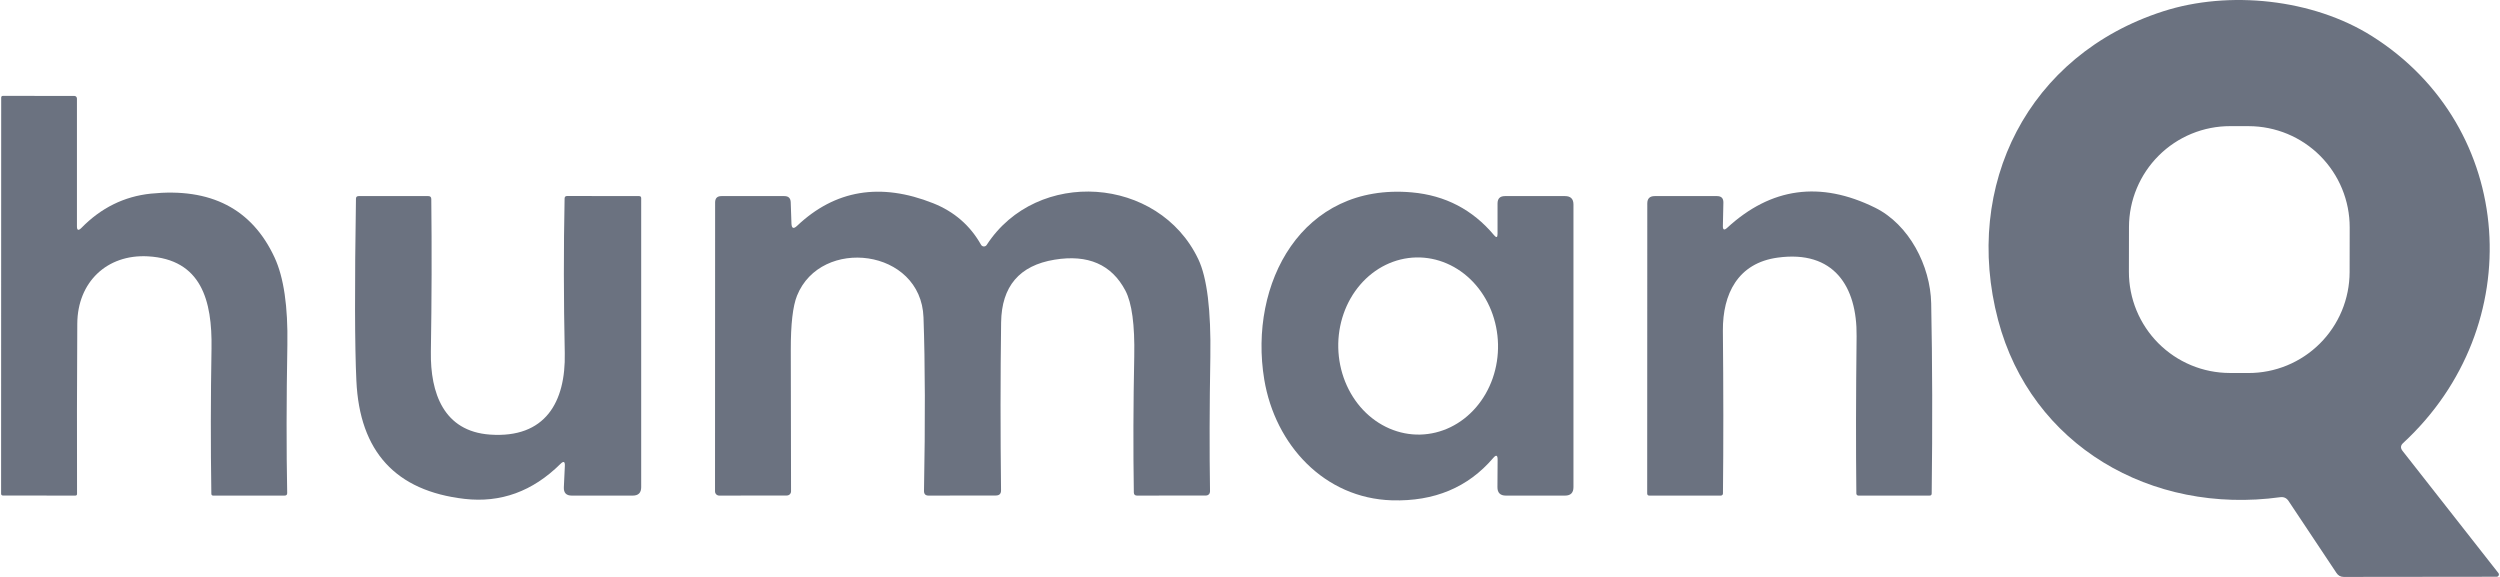
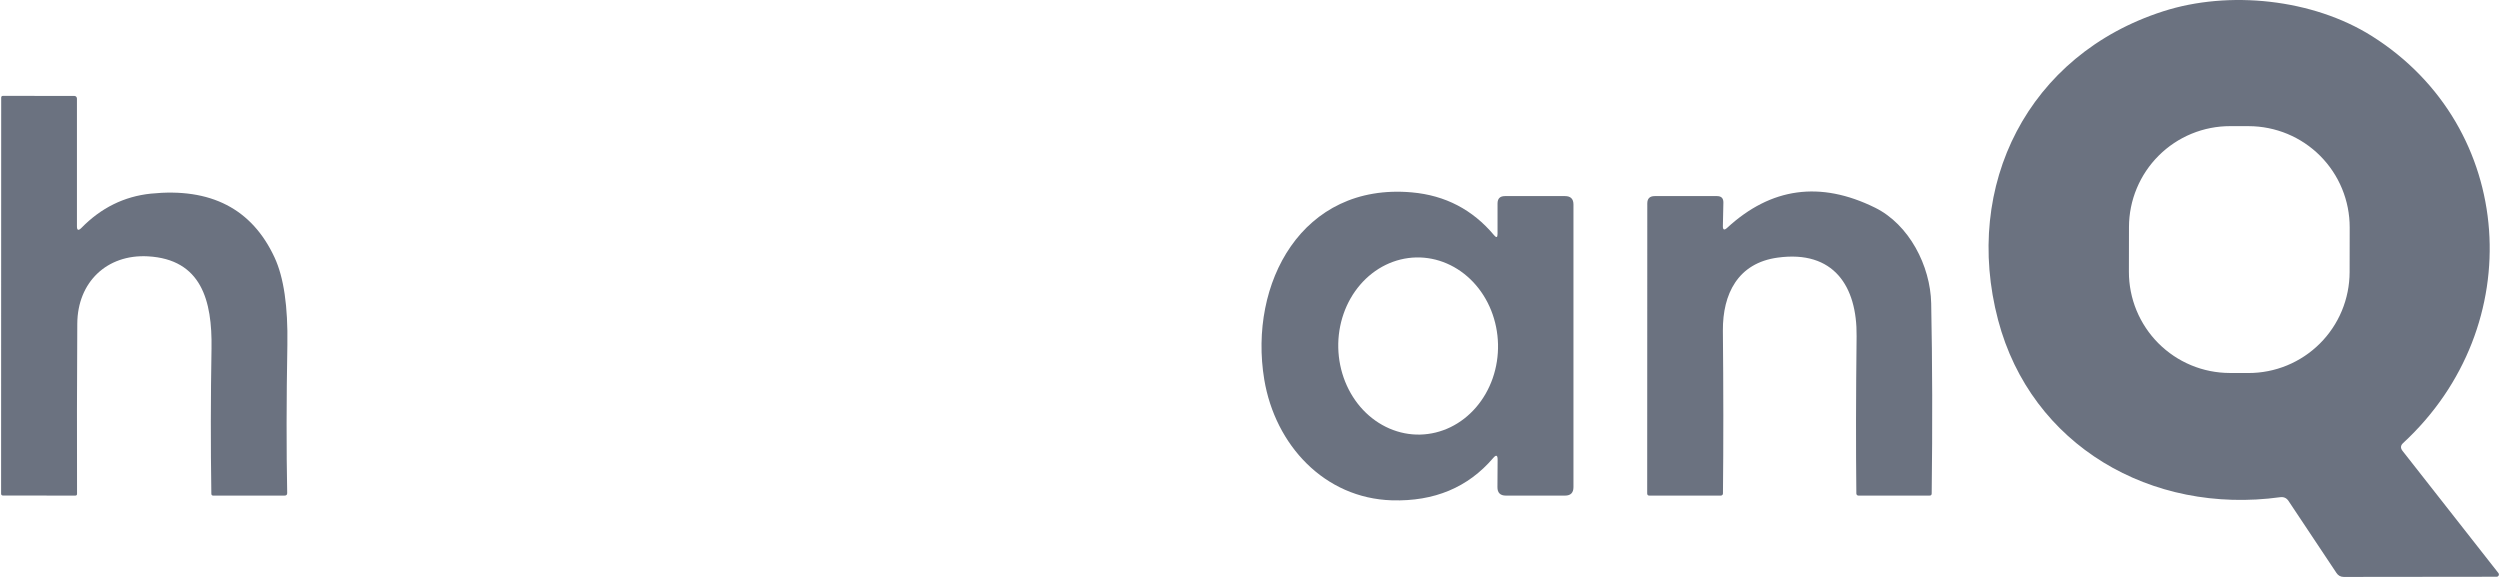
<svg xmlns="http://www.w3.org/2000/svg" width="130" height="30" viewBox="0 0 130 30" fill="none">
  <path d="M124.932 23.446L129.916 29.798C129.93 29.816 129.939 29.837 129.942 29.859C129.944 29.881 129.941 29.904 129.931 29.924C129.921 29.944 129.906 29.961 129.887 29.973C129.868 29.985 129.846 29.991 129.824 29.991L121.879 30C121.712 30 121.584 29.93 121.493 29.789L119.005 26.052C118.903 25.897 118.76 25.831 118.575 25.854C111.859 26.776 105.62 23.16 103.901 16.641C102.054 9.639 105.458 2.848 112.482 0.589C115.899 -0.512 120.26 -0.061 123.335 1.874C130.855 6.608 131.526 16.979 124.963 23.038C124.826 23.163 124.815 23.299 124.932 23.446ZM122.184 11.825C122.185 11.135 122.05 10.451 121.787 9.813C121.524 9.175 121.138 8.595 120.651 8.106C120.164 7.617 119.585 7.229 118.948 6.964C118.31 6.699 117.627 6.562 116.937 6.56L115.972 6.559C115.282 6.558 114.598 6.692 113.96 6.955C113.322 7.218 112.742 7.604 112.253 8.092C111.764 8.579 111.376 9.158 111.111 9.795C110.845 10.432 110.708 11.115 110.707 11.805L110.703 14.131C110.702 14.821 110.836 15.504 111.099 16.143C111.363 16.781 111.749 17.361 112.236 17.85C112.723 18.338 113.302 18.727 113.939 18.992C114.576 19.257 115.259 19.394 115.95 19.395L116.915 19.397C117.605 19.398 118.289 19.264 118.927 19.001C119.565 18.738 120.145 18.352 120.634 17.864C121.123 17.377 121.511 16.798 121.776 16.161C122.041 15.524 122.178 14.841 122.18 14.151L122.184 11.825Z" fill="#6B7280" />
  <path d="M4.23 11.855C5.253 10.808 6.458 10.213 7.845 10.069C10.956 9.751 13.1 10.856 14.276 13.386C14.756 14.418 14.978 15.936 14.943 17.94C14.893 20.806 14.89 23.37 14.934 25.631C14.937 25.724 14.892 25.771 14.798 25.771H11.087C11.022 25.771 10.99 25.737 10.99 25.67C10.952 23.172 10.955 20.652 10.999 18.111C11.038 15.641 10.481 13.482 7.687 13.329C5.559 13.215 4.032 14.671 4.019 16.83C4.001 19.813 3.997 22.761 4.006 25.674C4.009 25.739 3.978 25.771 3.914 25.771L0.154 25.767C0.09 25.767 0.057 25.734 0.057 25.67L0.062 5.081C0.062 5.017 0.092 4.985 0.154 4.985L3.87 4.989C3.887 4.989 3.904 4.993 3.92 4.999C3.936 5.006 3.951 5.016 3.963 5.029C3.975 5.042 3.985 5.057 3.991 5.073C3.998 5.09 4.001 5.107 4.001 5.125V11.758C3.998 11.978 4.075 12.01 4.23 11.855Z" fill="#6B7280" />
-   <path d="M41.441 11.75C43.421 9.872 45.783 9.479 48.526 10.569C49.62 11.005 50.449 11.725 51.014 12.728C51.028 12.754 51.049 12.775 51.075 12.791C51.1 12.806 51.129 12.815 51.158 12.816C51.188 12.817 51.217 12.81 51.244 12.796C51.27 12.782 51.292 12.762 51.308 12.737C53.918 8.714 60.253 9.152 62.311 13.478C62.767 14.434 62.976 16.129 62.938 18.563C62.894 21.131 62.888 23.462 62.921 25.556C62.921 25.583 62.916 25.611 62.906 25.636C62.896 25.662 62.881 25.685 62.862 25.704C62.843 25.724 62.82 25.74 62.794 25.75C62.769 25.761 62.742 25.766 62.714 25.766L59.126 25.771C59.017 25.771 58.962 25.717 58.959 25.608C58.924 23.374 58.931 21.014 58.981 18.528C59.013 16.893 58.859 15.754 58.52 15.11C57.804 13.753 56.575 13.218 54.835 13.504C53.01 13.803 52.084 14.889 52.058 16.764C52.02 19.581 52.019 22.491 52.054 25.494C52.057 25.676 51.966 25.766 51.782 25.766L48.285 25.771C48.124 25.771 48.045 25.689 48.048 25.525C48.115 21.922 48.107 18.915 48.022 16.505C47.895 12.916 42.687 12.294 41.446 15.373C41.226 15.917 41.118 16.861 41.121 18.203C41.121 20.712 41.125 23.162 41.134 25.551C41.134 25.608 41.111 25.663 41.07 25.703C41.029 25.744 40.973 25.766 40.915 25.766L37.401 25.771C37.371 25.771 37.343 25.765 37.316 25.754C37.289 25.743 37.264 25.727 37.244 25.706C37.224 25.686 37.208 25.662 37.197 25.635C37.186 25.608 37.181 25.58 37.181 25.551L37.186 10.521C37.189 10.305 37.298 10.197 37.515 10.197H40.788C40.998 10.197 41.108 10.302 41.117 10.512L41.156 11.631C41.168 11.877 41.263 11.916 41.441 11.75Z" fill="#6B7280" />
  <path d="M77.872 12.166V10.583C77.872 10.325 78 10.197 78.258 10.197H81.382C81.674 10.197 81.82 10.343 81.82 10.635V25.332C81.82 25.625 81.674 25.771 81.382 25.771H78.306C78.011 25.771 77.864 25.623 77.867 25.328L77.876 23.898C77.876 23.664 77.8 23.636 77.648 23.814C76.338 25.347 74.583 26.081 72.383 26.017C68.869 25.911 66.307 23.139 65.741 19.734C64.917 14.742 67.698 9.495 73.419 10.004C75.153 10.159 76.578 10.901 77.692 12.232C77.812 12.376 77.872 12.354 77.872 12.166ZM73.848 22.598C74.393 22.585 74.931 22.454 75.43 22.211C75.928 21.968 76.378 21.619 76.754 21.182C77.13 20.746 77.425 20.231 77.621 19.668C77.817 19.104 77.911 18.503 77.897 17.898C77.883 17.294 77.762 16.697 77.541 16.143C77.32 15.589 77.002 15.088 76.607 14.669C76.211 14.251 75.746 13.922 75.236 13.702C74.727 13.482 74.184 13.375 73.639 13.387C73.094 13.4 72.556 13.531 72.057 13.774C71.559 14.017 71.109 14.366 70.733 14.803C70.357 15.239 70.062 15.754 69.866 16.317C69.67 16.881 69.576 17.482 69.59 18.087C69.604 18.692 69.725 19.288 69.946 19.842C70.168 20.396 70.485 20.897 70.88 21.316C71.276 21.734 71.741 22.063 72.251 22.283C72.76 22.503 73.302 22.61 73.848 22.598Z" fill="#6B7280" />
  <path d="M89.814 11.846C92.095 9.746 94.657 9.397 97.5 10.798C99.272 11.671 100.382 13.82 100.422 15.773C100.483 18.838 100.492 22.134 100.448 25.661C100.448 25.734 100.411 25.771 100.338 25.771H96.635C96.608 25.771 96.581 25.759 96.561 25.739C96.541 25.718 96.53 25.69 96.53 25.661C96.504 23.307 96.508 20.581 96.543 17.484C96.574 14.886 95.355 13 92.446 13.395C90.366 13.675 89.577 15.29 89.59 17.19C89.619 20.24 89.621 23.064 89.594 25.661C89.594 25.69 89.583 25.718 89.562 25.739C89.541 25.759 89.514 25.771 89.484 25.771H85.764C85.691 25.771 85.654 25.733 85.654 25.657L85.659 10.578C85.659 10.324 85.788 10.197 86.045 10.197H89.287C89.509 10.197 89.619 10.309 89.616 10.534L89.59 11.745C89.584 11.956 89.659 11.989 89.814 11.846Z" fill="#6B7280" />
-   <path d="M29.14 24.126C27.698 25.553 26.036 26.158 24.156 25.942C20.576 25.529 18.701 23.484 18.532 19.804C18.447 18 18.439 14.841 18.51 10.328C18.512 10.24 18.559 10.197 18.65 10.197H22.274C22.373 10.197 22.424 10.246 22.427 10.346C22.456 12.914 22.449 15.565 22.405 18.299C22.375 20.432 23.063 22.428 25.481 22.599C28.363 22.801 29.42 20.901 29.368 18.365C29.309 15.572 29.306 12.892 29.359 10.324C29.359 10.236 29.403 10.192 29.491 10.192L33.233 10.197C33.306 10.197 33.342 10.233 33.342 10.306V25.332C33.342 25.625 33.196 25.771 32.904 25.771H29.732C29.445 25.771 29.308 25.628 29.32 25.341L29.372 24.231C29.384 23.994 29.306 23.959 29.14 24.126Z" fill="#6B7280" />
</svg>